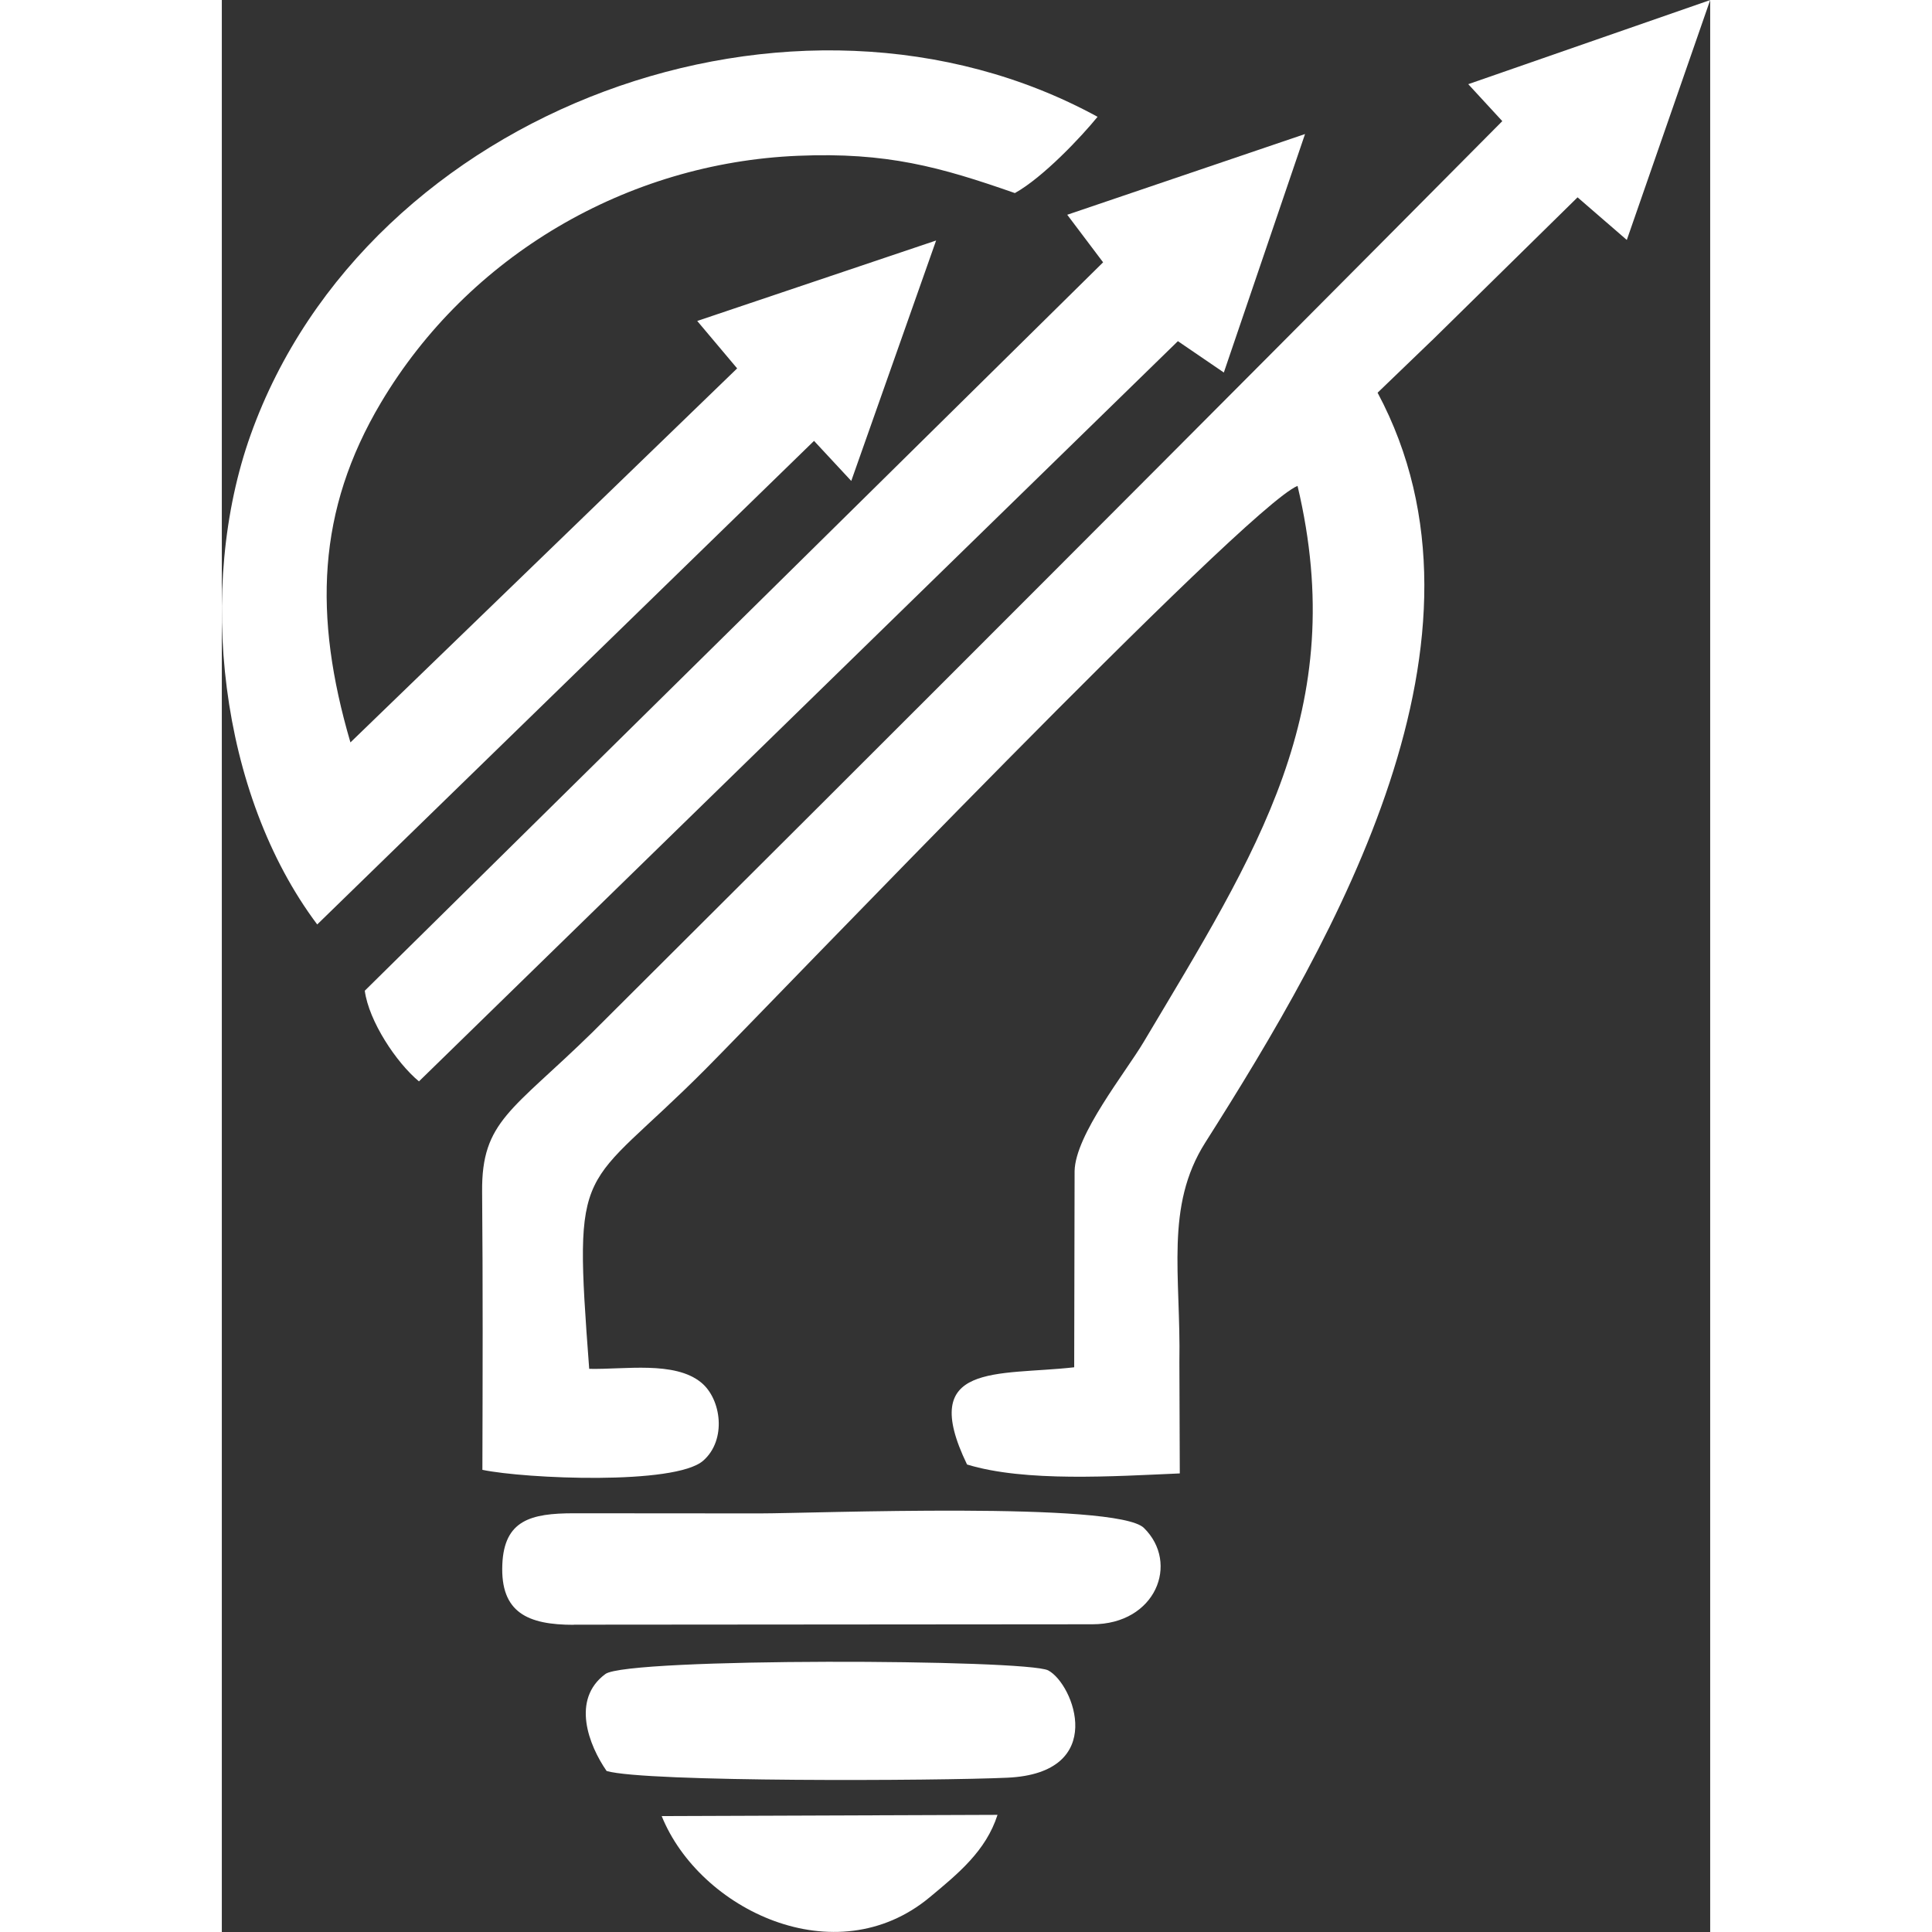
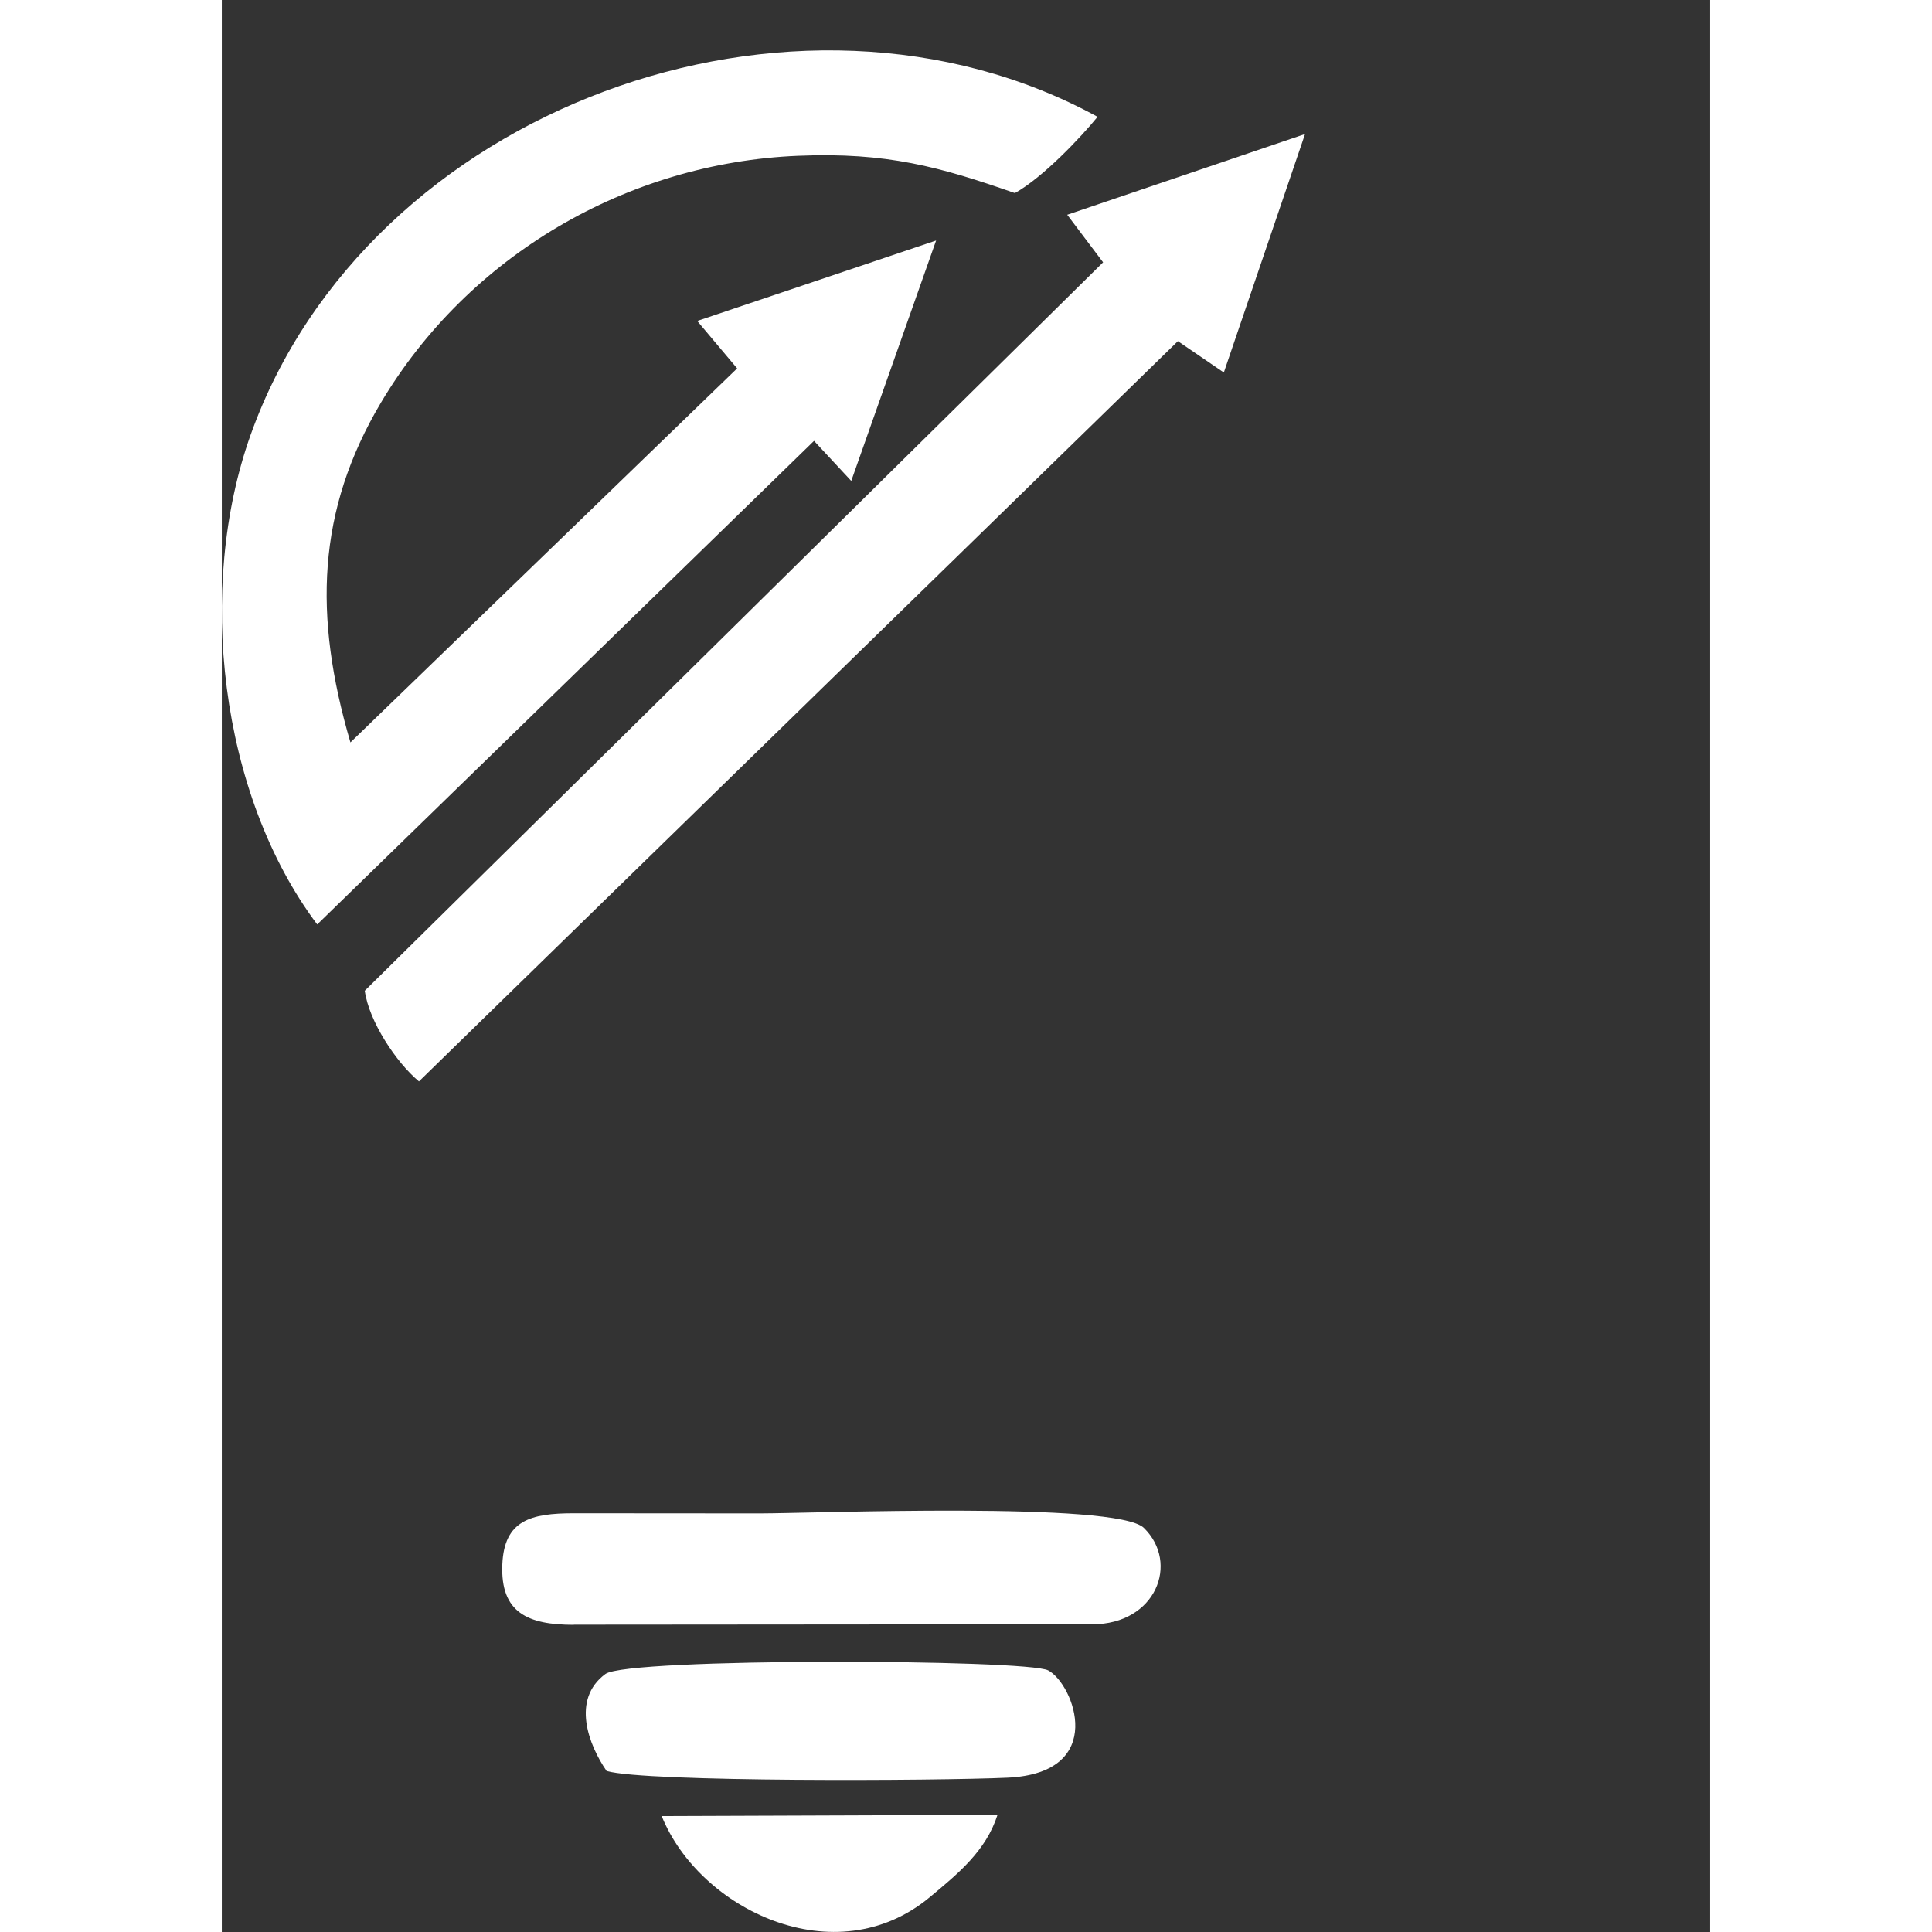
<svg xmlns="http://www.w3.org/2000/svg" xmlns:xlink="http://www.w3.org/1999/xlink" xml:space="preserve" width="40px" height="40px" version="1.1" style="shape-rendering:geometricPrecision; text-rendering:geometricPrecision; image-rendering:optimizeQuality; fill-rule:evenodd; clip-rule:evenodd" viewBox="0 0 220.31 285.98">
  <rect x="0" y="0" width="220.31" height="285.98" fill="#333333" stroke="none" />
  <defs>
    <style type="text/css">
   
    .fil1 {fill:#FFFFFF}
    .fil2 {fill:url(#id0)}
    .fil3 {fill:url(#id1)}
    .fil0 {fill:url(#id2)}
   
  </style>
    <linearGradient id="id0" gradientUnits="userSpaceOnUse" x1="21.16" y1="89.95" x2="160.35" y2="89.95">
      <stop offset="0" style="stop-opacity:1; stop-color:#FFFFFF" />
      <stop offset="0.349" style="stop-opacity:1; stop-color:#FFFFFF" />
      <stop offset="1" style="stop-opacity:1; stop-color:#FFFFFF" />
    </linearGradient>
    <linearGradient id="id1" gradientUnits="userSpaceOnUse" xlink:href="#id0" x1="38.52" y1="109.38" x2="220.31" y2="109.38">
  </linearGradient>
    <linearGradient id="id2" gradientUnits="userSpaceOnUse" xlink:href="#id0" x1="-0" y1="72.14" x2="129.63" y2="72.14">
  </linearGradient>
  </defs>
  <g id="Layer_x0020_1">
    <g id="_2109711426944">
      <path class="fil0" d="M19.03 109.87c-5.48,-18.71 -4.97,-34.3 4.53,-50.28 12.94,-21.75 36.41,-35.48 61.73,-36.53 13.13,-0.55 21.01,1.64 32.1,5.52 4.17,-2.32 9.81,-8.3 12.24,-11.29 -44.72,-24.44 -108.09,-1.31 -125.37,47.09 -8.06,22.58 -4.62,53.17 9.86,72.46l73.54 -71.58 5.51 5.93 12.56 -35.59 -35.36 11.91 5.91 7.02 -57.24 55.36z" />
      <path class="fil1" d="M52.09 240.49l76.76 -0.06c9.38,0.01 12.96,-9.04 7.64,-14.26 -4.02,-3.95 -49.01,-2.15 -56.9,-2.15l-27.49 -0.02c-6.34,0 -10.31,1.01 -10.58,7.58 -0.3,7.16 3.81,8.93 10.58,8.93zm62.73 28.15l-49.71 0.18c5.6,13.86 25.74,23.59 39.67,12.02 4.25,-3.53 8.33,-6.87 10.04,-12.2zm-57.85 -6.49c5.74,1.68 49.16,1.46 59.32,0.99 14.94,-0.69 9.82,-13.87 6.04,-15.88 -3.12,-1.67 -62.23,-1.91 -65.55,0.53 -5.1,3.76 -2.47,10.54 0.18,14.36z" />
      <path class="fil2" d="M21.16 146.65c0.61,4.52 4.67,10.64 8.02,13.42l112.34 -109.57 6.8 4.64 12.02 -35.3 -35.2 11.95 5.31 7.04 -109.29 107.82z" />
-       <path class="fil3" d="M179.1 50.42l21.58 -21.21 7.29 6.31 12.34 -35.51 -35.81 12.45 5.04 5.47c-44.76,45.12 -89.68,90.05 -134.71,134.9 -11.84,11.59 -16.4,13.08 -16.3,23.58 0.12,13.72 0.08,27.44 0.04,41.16 6.35,1.32 28.53,2.3 32.69,-1.36 3.5,-3.07 2.68,-9.12 -0.3,-11.56 -3.93,-3.23 -11.35,-1.91 -16.58,-2.03 -2.39,-31.73 -1.35,-25.69 17.27,-44.42 10.15,-10.21 79.76,-83 87.58,-86.28 7.87,33.14 -6.12,54.33 -22.79,82.34 -2.71,4.55 -10.1,13.7 -10.21,19.08l-0.06 29.05c-11.27,1.28 -23.24,-0.86 -15.86,14.39 8.6,2.63 21.73,1.74 31.49,1.32l-0.06 -16.45c0.23,-12.9 -2.17,-23.06 3.83,-32.52 19.32,-30.45 44.92,-74.65 25.51,-111l8.02 -7.72z" />
    </g>
  </g>
</svg>